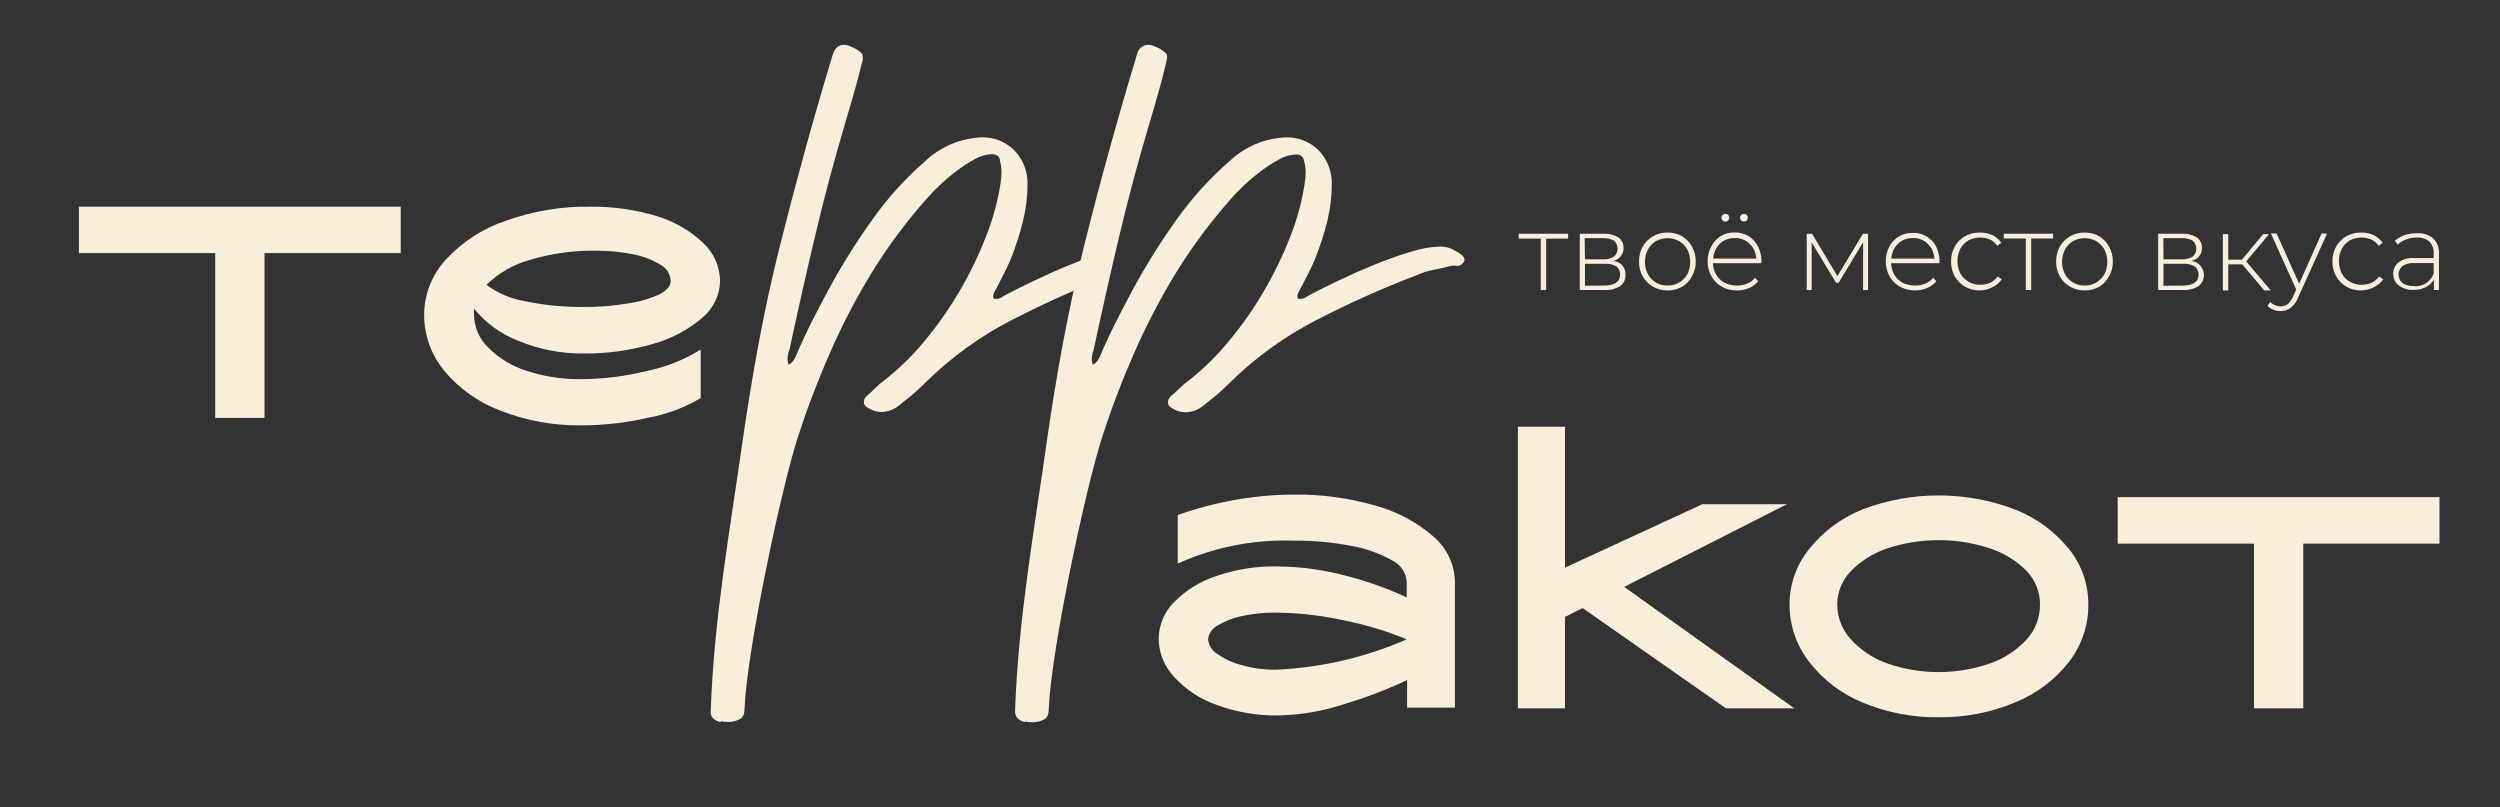
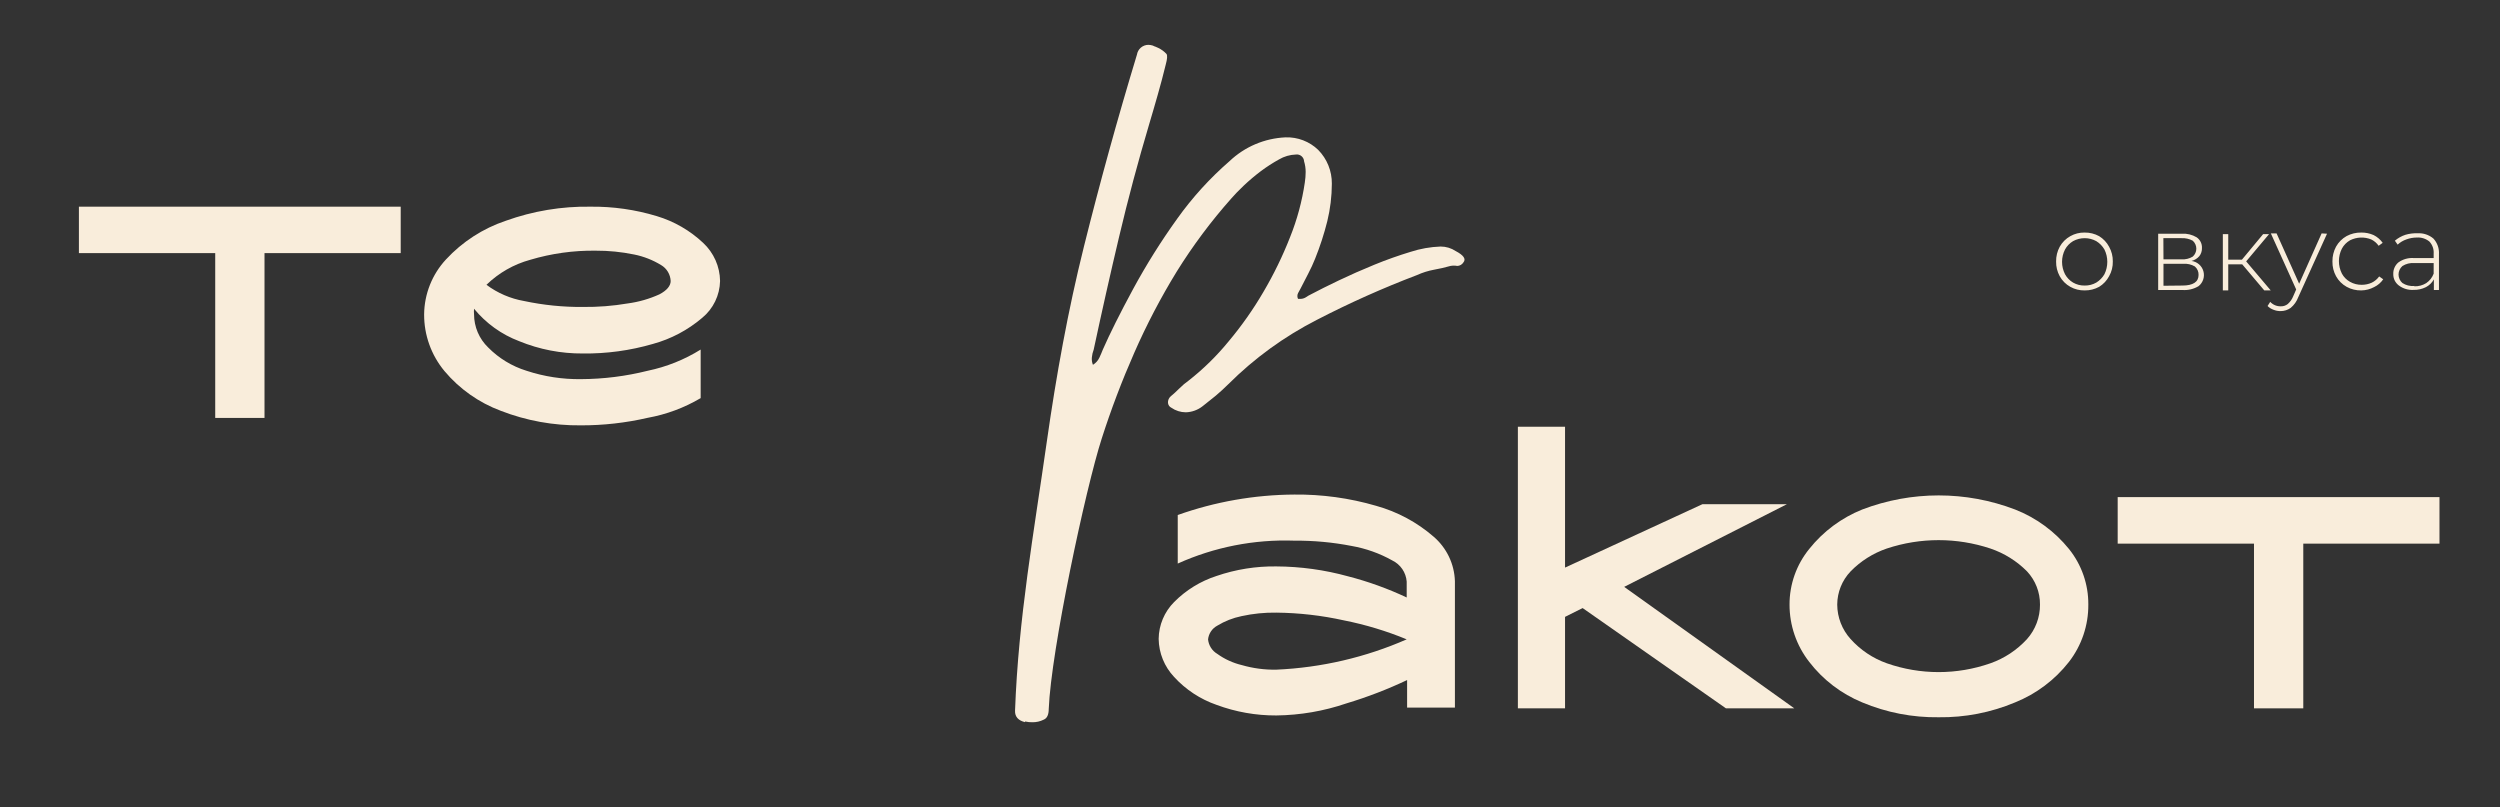
<svg xmlns="http://www.w3.org/2000/svg" width="192" height="62" viewBox="0 0 192 62" fill="none">
  <rect x="0" y="0" width="192" height="62" fill="#333333" stroke="none" />
  <g clip-path="url(#clip0_197_258)">
-     <path d="M55.341 55.459C54.836 55.337 54.527 55.052 54.584 54.588C54.836 47.474 56.025 40.945 57.026 33.904C57.759 28.824 58.654 23.826 59.883 18.934C61.112 14.041 62.447 9.165 63.953 4.2C64.108 3.695 64.393 3.443 64.824 3.443C64.943 3.446 65.061 3.465 65.174 3.5C65.239 3.537 65.307 3.567 65.378 3.589L65.581 3.679C65.822 3.793 66.04 3.95 66.224 4.143C66.296 4.414 66.273 4.701 66.159 4.957C65.972 5.771 65.769 6.504 65.549 7.261C65.329 8.018 65.117 8.783 64.881 9.556C64.029 12.432 63.264 15.306 62.586 18.177C61.907 21.048 61.256 23.94 60.632 26.854C60.553 27.041 60.504 27.239 60.486 27.441C60.467 27.637 60.498 27.836 60.575 28.018C60.79 27.885 60.962 27.693 61.072 27.465L61.332 26.854C61.87 25.617 62.651 24.062 63.66 22.198C64.669 20.331 65.798 18.531 67.038 16.809C68.194 15.178 69.541 13.691 71.052 12.381C72.222 11.27 73.754 10.62 75.366 10.549C75.826 10.534 76.284 10.61 76.713 10.775C77.142 10.941 77.534 11.19 77.865 11.51C78.203 11.85 78.469 12.255 78.65 12.699C78.83 13.143 78.92 13.619 78.915 14.098C78.917 15.072 78.799 16.043 78.565 16.988C78.323 17.969 78.013 18.932 77.637 19.87C77.481 20.256 77.304 20.634 77.108 21.002L76.53 22.141C76.45 22.259 76.381 22.384 76.327 22.516C76.295 22.584 76.278 22.659 76.278 22.735C76.278 22.811 76.295 22.886 76.327 22.955H76.506C76.649 22.957 76.791 22.918 76.913 22.841C77.041 22.751 77.177 22.672 77.32 22.605C77.906 22.296 78.622 21.938 79.477 21.531C80.332 21.124 81.235 20.717 82.179 20.334C82.912 20.041 83.629 19.772 84.329 19.52C84.194 20.057 84.213 20.622 84.385 21.148C84.423 21.259 84.467 21.367 84.516 21.474C82.269 22.364 80.025 23.384 77.784 24.534C75.27 25.821 72.971 27.491 70.97 29.484C70.661 29.793 70.344 30.086 70.01 30.363L68.992 31.177C68.627 31.465 68.179 31.627 67.714 31.641C67.318 31.64 66.932 31.518 66.607 31.291C66.534 31.258 66.47 31.206 66.424 31.14C66.379 31.074 66.352 30.997 66.347 30.916C66.338 30.823 66.352 30.73 66.387 30.643C66.423 30.556 66.478 30.48 66.55 30.42C66.778 30.224 67.006 30.021 67.218 29.809C67.441 29.582 67.683 29.375 67.942 29.191C69.067 28.305 70.093 27.301 71.003 26.195C71.999 24.998 72.895 23.721 73.681 22.377C74.471 21.037 75.152 19.635 75.716 18.185C76.256 16.836 76.638 15.429 76.856 13.993C76.895 13.723 76.914 13.451 76.913 13.179C76.911 12.903 76.873 12.63 76.799 12.365C76.799 12.015 76.546 11.844 76.156 11.844C75.705 11.86 75.266 11.988 74.878 12.218C74.388 12.482 73.92 12.785 73.478 13.122C73.019 13.464 72.581 13.834 72.167 14.229C71.829 14.542 71.508 14.874 71.206 15.222C69.647 16.968 68.245 18.847 67.014 20.839C65.782 22.835 64.694 24.916 63.758 27.066C62.808 29.216 61.971 31.414 61.251 33.651C60.013 37.486 57.36 49.932 57.181 54.426C57.181 54.849 57.05 55.134 56.798 55.24C56.519 55.383 56.208 55.453 55.894 55.443C55.719 55.447 55.544 55.428 55.373 55.386" fill="#F9EDDB" />
    <path d="M78.712 55.459C78.215 55.337 77.939 55.052 77.955 54.588C78.215 47.474 79.396 40.945 80.397 33.904C81.121 28.824 82.025 23.826 83.246 18.934C84.467 14.041 85.81 9.165 87.316 4.2C87.349 3.99 87.455 3.798 87.616 3.66C87.778 3.521 87.983 3.444 88.195 3.443C88.311 3.446 88.426 3.465 88.537 3.5C88.604 3.537 88.675 3.567 88.749 3.589L88.952 3.679C89.191 3.792 89.407 3.95 89.587 4.143C89.669 4.265 89.644 4.534 89.53 4.957C89.335 5.771 89.131 6.504 88.92 7.261C88.708 8.018 88.48 8.783 88.252 9.556C87.395 12.432 86.627 15.306 85.949 18.177C85.27 21.048 84.619 23.94 83.995 26.854C83.922 27.042 83.875 27.24 83.856 27.441C83.835 27.637 83.863 27.835 83.938 28.018C84.154 27.887 84.327 27.694 84.434 27.465C84.532 27.253 84.622 27.05 84.695 26.854C85.238 25.617 86.014 24.065 87.023 22.198C88.035 20.333 89.163 18.533 90.401 16.809C91.562 15.179 92.912 13.693 94.423 12.381C95.59 11.271 97.119 10.62 98.729 10.549C99.19 10.533 99.649 10.61 100.08 10.775C100.511 10.94 100.904 11.19 101.236 11.51C101.573 11.852 101.84 12.258 102.02 12.704C102.2 13.149 102.29 13.626 102.286 14.107C102.283 15.078 102.166 16.045 101.936 16.988C101.691 17.969 101.378 18.932 101 19.87C100.846 20.256 100.672 20.634 100.479 21.002C100.284 21.376 100.088 21.75 99.893 22.141C99.819 22.262 99.751 22.387 99.689 22.516C99.656 22.584 99.638 22.659 99.638 22.735C99.638 22.812 99.656 22.887 99.689 22.955H99.86C100.006 22.955 100.15 22.916 100.275 22.841C100.404 22.751 100.54 22.672 100.682 22.605C101.263 22.296 101.98 21.938 102.832 21.531C103.684 21.124 104.587 20.725 105.542 20.334C106.495 19.943 107.423 19.618 108.334 19.341C109.08 19.099 109.855 18.962 110.638 18.934C111.052 18.933 111.457 19.055 111.802 19.284C112.388 19.593 112.616 19.886 112.388 20.155C112.338 20.235 112.269 20.302 112.186 20.349C112.104 20.396 112.011 20.422 111.916 20.424C111.744 20.392 111.567 20.392 111.395 20.424C110.975 20.544 110.548 20.641 110.117 20.717C109.674 20.8 109.242 20.937 108.831 21.124C106.206 22.122 103.641 23.269 101.146 24.559C98.631 25.843 96.332 27.513 94.333 29.508C94.024 29.817 93.698 30.11 93.373 30.387L92.355 31.201C91.987 31.489 91.536 31.652 91.069 31.665C90.673 31.663 90.287 31.541 89.962 31.315C89.889 31.281 89.827 31.229 89.781 31.163C89.736 31.097 89.708 31.021 89.701 30.941C89.694 30.848 89.709 30.755 89.745 30.669C89.78 30.582 89.835 30.506 89.905 30.444C90.141 30.249 90.361 30.045 90.572 29.834C90.798 29.607 91.043 29.4 91.305 29.215C92.429 28.331 93.453 27.327 94.357 26.219C95.357 25.028 96.253 23.753 97.036 22.41C97.827 21.066 98.51 19.662 99.079 18.209C99.62 16.861 100 15.454 100.21 14.017C100.252 13.748 100.274 13.476 100.275 13.203C100.275 12.927 100.234 12.653 100.153 12.389C100.15 12.312 100.13 12.236 100.095 12.167C100.06 12.098 100.011 12.037 99.951 11.988C99.892 11.938 99.822 11.902 99.748 11.882C99.673 11.861 99.595 11.857 99.518 11.868C99.065 11.884 98.623 12.012 98.232 12.242C97.745 12.511 97.277 12.813 96.832 13.146C96.375 13.491 95.938 13.861 95.522 14.253C95.115 14.644 94.797 14.97 94.561 15.246C93.007 16.996 91.605 18.875 90.369 20.863C89.143 22.863 88.055 24.943 87.113 27.09C86.165 29.24 85.331 31.439 84.614 33.676C83.376 37.51 80.722 49.956 80.543 54.45C80.543 54.873 80.421 55.158 80.169 55.264C79.89 55.407 79.579 55.477 79.265 55.468C79.087 55.471 78.909 55.452 78.736 55.41" fill="#F9EDDB" />
    <path fill-rule="evenodd" clip-rule="evenodd" d="M16.529 19.439H6.06V15.873H30.774V19.439H20.314V32.097H16.529V19.439Z" fill="#F9EDDB" />
    <path fill-rule="evenodd" clip-rule="evenodd" d="M173.107 41.751H162.638V38.178H187.352V41.751H176.892V54.401H173.107V41.751Z" fill="#F9EDDB" />
    <path d="M44.605 32.667C42.506 32.689 40.423 32.311 38.467 31.552C36.783 30.926 35.291 29.874 34.136 28.499C33.12 27.276 32.566 25.734 32.573 24.144C32.588 22.579 33.186 21.075 34.25 19.927C35.508 18.568 37.086 17.546 38.841 16.956C40.929 16.205 43.135 15.838 45.353 15.873C47.077 15.854 48.792 16.098 50.441 16.598C51.774 16.998 52.994 17.703 54.007 18.657C54.408 19.032 54.73 19.484 54.953 19.986C55.175 20.488 55.294 21.03 55.301 21.58C55.29 22.123 55.161 22.658 54.924 23.147C54.687 23.636 54.346 24.068 53.925 24.413C52.826 25.35 51.534 26.034 50.14 26.415C48.392 26.923 46.579 27.17 44.759 27.148C43.085 27.159 41.425 26.838 39.875 26.203C38.521 25.691 37.326 24.832 36.407 23.712C36.392 23.856 36.392 24 36.407 24.144C36.408 24.618 36.504 25.088 36.69 25.524C36.876 25.96 37.148 26.355 37.49 26.684C38.309 27.515 39.322 28.13 40.437 28.475C41.789 28.921 43.206 29.138 44.629 29.118C46.353 29.11 48.069 28.894 49.741 28.475C51.183 28.177 52.561 27.625 53.811 26.846V30.575C52.555 31.317 51.177 31.83 49.741 32.089C48.057 32.477 46.333 32.671 44.605 32.667ZM37.36 21.873C38.212 22.509 39.202 22.936 40.25 23.118C41.734 23.434 43.249 23.587 44.767 23.574C45.918 23.587 47.068 23.498 48.203 23.305C49.047 23.193 49.869 22.957 50.645 22.605C51.215 22.304 51.508 21.954 51.508 21.58C51.496 21.331 51.423 21.09 51.296 20.877C51.168 20.663 50.989 20.485 50.775 20.359C50.136 19.968 49.434 19.692 48.699 19.545C47.73 19.346 46.742 19.247 45.752 19.252C44.05 19.229 42.353 19.465 40.722 19.952C39.457 20.298 38.3 20.959 37.36 21.873Z" fill="#F9EDDB" />
    <path d="M98.029 54.947C96.46 54.955 94.901 54.679 93.43 54.133C92.183 53.701 91.064 52.965 90.174 51.992C89.426 51.2 89.002 50.158 88.985 49.069C88.996 48.006 89.423 46.989 90.174 46.236C91.084 45.318 92.2 44.632 93.43 44.234C94.909 43.727 96.465 43.479 98.029 43.501C99.883 43.511 101.728 43.765 103.516 44.258C105.07 44.657 106.582 45.203 108.034 45.886V44.665C108.007 44.32 107.89 43.987 107.695 43.702C107.499 43.416 107.231 43.187 106.918 43.037C105.952 42.496 104.9 42.122 103.809 41.93C102.358 41.648 100.883 41.511 99.405 41.523C96.325 41.413 93.26 42.015 90.45 43.282V39.553C93.326 38.53 96.353 37.999 99.405 37.982C101.528 37.96 103.643 38.25 105.681 38.845C107.316 39.298 108.829 40.11 110.109 41.222C110.602 41.647 111.001 42.169 111.282 42.756C111.562 43.344 111.717 43.983 111.737 44.633V54.344H108.066V52.228C106.561 52.941 105.005 53.539 103.41 54.019C101.677 54.611 99.861 54.924 98.029 54.947ZM92.779 49.102C92.8 49.33 92.876 49.55 92.999 49.744C93.122 49.938 93.289 50.1 93.487 50.217C94.054 50.625 94.696 50.918 95.375 51.08C96.237 51.329 97.132 51.447 98.029 51.43C101.479 51.277 104.871 50.488 108.034 49.102C106.479 48.46 104.865 47.972 103.215 47.645C101.511 47.267 99.773 47.068 98.029 47.05C97.129 47.036 96.23 47.126 95.351 47.319C94.692 47.454 94.062 47.702 93.487 48.052C93.293 48.156 93.126 48.306 93.003 48.489C92.88 48.672 92.803 48.883 92.779 49.102Z" fill="#F9EDDB" />
    <path d="M120.195 54.401H116.573V32.773H120.195V43.591L130.745 38.723H137.233L124.737 45.072L137.803 54.401H132.552L121.547 46.7L120.195 47.376V54.401Z" fill="#F9EDDB" />
    <path d="M148.889 55.085C146.875 55.112 144.877 54.724 143.02 53.945C141.414 53.285 140.01 52.212 138.95 50.836C137.967 49.578 137.434 48.028 137.436 46.432C137.433 44.875 137.968 43.366 138.95 42.158C140.022 40.813 141.424 39.77 143.02 39.13C146.8 37.687 150.979 37.687 154.758 39.13C156.376 39.764 157.801 40.807 158.894 42.158C159.869 43.368 160.395 44.878 160.383 46.432C160.395 48.025 159.87 49.576 158.894 50.836C157.813 52.218 156.387 53.291 154.758 53.945C152.901 54.724 150.903 55.112 148.889 55.085ZM141.099 46.432C141.104 47.41 141.469 48.352 142.125 49.077C142.883 49.921 143.84 50.562 144.909 50.941C147.483 51.842 150.287 51.842 152.862 50.941C153.94 50.561 154.907 49.921 155.678 49.077C156.325 48.349 156.679 47.406 156.671 46.432C156.679 45.487 156.324 44.575 155.678 43.884C154.889 43.087 153.924 42.485 152.862 42.126C150.28 41.268 147.49 41.268 144.909 42.126C143.856 42.485 142.902 43.087 142.125 43.884C141.47 44.571 141.104 45.483 141.099 46.432Z" fill="#F9EDDB" />
-     <path d="M120.431 18.323H118.746V22.271H118.331V18.323H116.638V17.949H120.431V18.323ZM123.882 20.041C124.016 20.047 124.147 20.08 124.268 20.138C124.389 20.195 124.497 20.277 124.586 20.377C124.675 20.477 124.742 20.594 124.785 20.721C124.828 20.848 124.845 20.982 124.835 21.115C124.844 21.28 124.812 21.445 124.741 21.595C124.67 21.744 124.562 21.873 124.428 21.97C124.06 22.198 123.63 22.303 123.199 22.271H121.327V17.949H123.142C123.541 17.926 123.937 18.023 124.281 18.226C124.412 18.316 124.517 18.439 124.588 18.581C124.659 18.723 124.694 18.881 124.688 19.04C124.7 19.27 124.624 19.497 124.477 19.674C124.331 19.851 124.135 19.979 123.915 20.041H123.882ZM121.725 19.919H123.101C123.401 19.937 123.699 19.863 123.956 19.707C124.042 19.631 124.112 19.537 124.159 19.431C124.207 19.326 124.231 19.212 124.231 19.096C124.231 18.981 124.207 18.867 124.159 18.762C124.112 18.656 124.042 18.562 123.956 18.486C123.693 18.34 123.393 18.272 123.093 18.291H121.701L121.725 19.919ZM123.183 21.929C123.997 21.929 124.42 21.653 124.42 21.115C124.43 20.992 124.409 20.869 124.361 20.756C124.313 20.642 124.238 20.542 124.143 20.464C123.875 20.307 123.565 20.236 123.256 20.261H121.725V21.946L123.183 21.929ZM128.067 22.304C127.682 22.311 127.303 22.215 126.968 22.027C126.625 21.837 126.343 21.555 126.154 21.213C125.964 20.866 125.869 20.476 125.877 20.081C125.871 19.687 125.966 19.297 126.154 18.95C126.345 18.609 126.626 18.327 126.968 18.136C127.303 17.948 127.682 17.852 128.067 17.859C128.456 17.853 128.84 17.949 129.182 18.136C129.505 18.334 129.769 18.616 129.947 18.95C130.141 19.295 130.239 19.686 130.232 20.081C130.241 20.477 130.143 20.869 129.947 21.213C129.77 21.548 129.506 21.83 129.182 22.027C128.831 22.22 128.435 22.316 128.034 22.304H128.067ZM128.067 21.929C128.38 21.936 128.69 21.857 128.962 21.701C129.221 21.543 129.437 21.322 129.589 21.058C129.733 20.763 129.808 20.439 129.808 20.11C129.808 19.781 129.733 19.457 129.589 19.162C129.437 18.898 129.221 18.677 128.962 18.518C128.689 18.369 128.382 18.291 128.071 18.291C127.759 18.291 127.453 18.369 127.179 18.518C126.919 18.673 126.705 18.895 126.561 19.162C126.411 19.455 126.332 19.78 126.332 20.11C126.332 20.44 126.411 20.765 126.561 21.058C126.705 21.325 126.919 21.547 127.179 21.701C127.439 21.851 127.734 21.929 128.034 21.929H128.067ZM135.271 20.212H131.551C131.555 20.528 131.645 20.838 131.811 21.107C131.967 21.367 132.193 21.579 132.462 21.718C132.748 21.86 133.063 21.933 133.382 21.929C133.661 21.937 133.939 21.884 134.196 21.775C134.431 21.681 134.636 21.527 134.791 21.327L135.035 21.604C134.841 21.828 134.599 22.006 134.327 22.125C134.032 22.246 133.717 22.307 133.398 22.304C132.998 22.313 132.603 22.217 132.251 22.027C131.906 21.84 131.624 21.557 131.437 21.213C131.238 20.866 131.137 20.473 131.144 20.073C131.137 19.679 131.233 19.289 131.42 18.942C131.584 18.608 131.838 18.326 132.153 18.128C132.477 17.941 132.845 17.845 133.219 17.851C133.59 17.846 133.955 17.939 134.278 18.12C134.592 18.322 134.847 18.602 135.018 18.934C135.194 19.282 135.283 19.667 135.279 20.057L135.271 20.212ZM133.219 18.282C132.936 18.278 132.656 18.345 132.405 18.478C132.166 18.613 131.966 18.81 131.827 19.048C131.678 19.295 131.589 19.574 131.567 19.862H134.88C134.866 19.575 134.782 19.295 134.636 19.048C134.486 18.813 134.283 18.617 134.042 18.478C133.78 18.336 133.484 18.268 133.187 18.282H133.219ZM132.503 17.021C132.465 17.021 132.427 17.013 132.392 16.997C132.357 16.982 132.326 16.959 132.3 16.931C132.271 16.904 132.249 16.871 132.233 16.834C132.218 16.798 132.21 16.759 132.21 16.72C132.209 16.68 132.217 16.641 132.232 16.604C132.248 16.568 132.271 16.535 132.3 16.508C132.326 16.481 132.358 16.459 132.393 16.445C132.428 16.431 132.465 16.425 132.503 16.427C132.584 16.424 132.663 16.453 132.723 16.508C132.75 16.536 132.772 16.569 132.786 16.605C132.8 16.642 132.806 16.681 132.804 16.72C132.804 16.759 132.797 16.798 132.781 16.834C132.766 16.871 132.743 16.904 132.715 16.931C132.683 16.963 132.645 16.987 132.602 17.003C132.56 17.018 132.515 17.024 132.471 17.021H132.503ZM133.928 17.021C133.851 17.019 133.778 16.987 133.724 16.931C133.696 16.904 133.673 16.871 133.657 16.835C133.642 16.798 133.634 16.759 133.634 16.72C133.634 16.68 133.642 16.641 133.657 16.605C133.673 16.568 133.696 16.535 133.724 16.508C133.75 16.481 133.782 16.459 133.817 16.445C133.852 16.431 133.89 16.425 133.928 16.427C134.009 16.424 134.088 16.453 134.147 16.508C134.175 16.535 134.197 16.569 134.211 16.605C134.225 16.642 134.231 16.68 134.229 16.72C134.23 16.759 134.224 16.797 134.21 16.834C134.196 16.87 134.175 16.903 134.147 16.931C134.114 16.964 134.075 16.988 134.031 17.004C133.988 17.019 133.941 17.025 133.895 17.021H133.928ZM143.468 17.949V22.271H143.086V18.608L141.205 21.718H141.01L139.137 18.616V22.271H138.755V17.949H139.162L141.115 21.205L143.077 17.949H143.468ZM148.946 20.212H145.234C145.24 20.527 145.327 20.835 145.487 21.107C145.643 21.367 145.868 21.579 146.138 21.718C146.424 21.859 146.739 21.932 147.058 21.929C147.337 21.937 147.615 21.885 147.872 21.775C148.108 21.684 148.314 21.529 148.466 21.327L148.71 21.604C148.516 21.828 148.274 22.006 148.002 22.125C147.669 22.258 147.312 22.318 146.954 22.301C146.596 22.284 146.245 22.191 145.926 22.027C145.584 21.837 145.302 21.555 145.112 21.213C144.92 20.864 144.822 20.471 144.827 20.073C144.823 19.68 144.915 19.291 145.096 18.942C145.268 18.615 145.527 18.343 145.845 18.156C146.163 17.969 146.526 17.875 146.895 17.884C147.263 17.871 147.628 17.963 147.946 18.149C148.265 18.335 148.524 18.607 148.694 18.934C148.869 19.282 148.959 19.667 148.955 20.057L148.946 20.212ZM146.895 18.282C146.612 18.279 146.332 18.346 146.081 18.478C145.843 18.616 145.645 18.812 145.503 19.048C145.36 19.297 145.273 19.575 145.251 19.862H148.564C148.547 19.574 148.461 19.294 148.312 19.048C148.165 18.813 147.964 18.618 147.725 18.478C147.461 18.334 147.163 18.267 146.863 18.282H146.895ZM152.064 22.304C151.669 22.312 151.279 22.216 150.933 22.027C150.59 21.837 150.308 21.555 150.119 21.213C149.929 20.866 149.834 20.476 149.842 20.081C149.836 19.684 149.931 19.292 150.119 18.942C150.31 18.601 150.591 18.319 150.933 18.128C151.281 17.945 151.671 17.852 152.064 17.859C152.392 17.856 152.717 17.923 153.017 18.055C153.29 18.193 153.525 18.398 153.7 18.649L153.391 18.877C153.248 18.666 153.051 18.497 152.821 18.388C152.561 18.281 152.281 18.232 152 18.243C151.719 18.254 151.444 18.326 151.193 18.453C150.925 18.604 150.705 18.826 150.558 19.096C150.409 19.393 150.331 19.721 150.331 20.053C150.331 20.385 150.409 20.713 150.558 21.009C150.706 21.276 150.926 21.497 151.193 21.644C151.468 21.801 151.781 21.88 152.097 21.872C152.358 21.873 152.616 21.818 152.854 21.71C153.082 21.601 153.278 21.436 153.424 21.229L153.733 21.449C153.562 21.704 153.326 21.91 153.049 22.043C152.736 22.211 152.387 22.3 152.032 22.304H152.064Z" fill="#F9EDDB" />
-     <path d="M157.681 18.316H155.996V22.272H155.581V18.316H153.888V17.949H157.681V18.316Z" fill="#F9EDDB" />
    <path d="M160.099 22.304C159.714 22.311 159.335 22.216 159 22.028C158.658 21.838 158.376 21.556 158.186 21.213C157.997 20.867 157.901 20.477 157.909 20.082C157.903 19.687 157.998 19.298 158.186 18.951C158.377 18.609 158.659 18.327 159 18.137C159.335 17.948 159.714 17.853 160.099 17.86C160.488 17.854 160.873 17.949 161.214 18.137C161.537 18.335 161.801 18.616 161.979 18.951C162.173 19.296 162.271 19.686 162.264 20.082C162.273 20.478 162.175 20.869 161.979 21.213C161.802 21.549 161.538 21.83 161.214 22.028C160.873 22.215 160.488 22.31 160.099 22.304ZM160.099 21.93C160.413 21.937 160.722 21.858 160.994 21.702C161.254 21.543 161.469 21.322 161.621 21.059C161.766 20.764 161.841 20.439 161.841 20.11C161.841 19.782 161.766 19.457 161.621 19.162C161.469 18.899 161.254 18.678 160.994 18.519C160.721 18.369 160.415 18.291 160.103 18.291C159.791 18.291 159.485 18.369 159.212 18.519C158.951 18.674 158.737 18.896 158.593 19.162C158.443 19.456 158.365 19.781 158.365 20.11C158.365 20.44 158.443 20.765 158.593 21.059C158.737 21.325 158.951 21.547 159.212 21.702C159.481 21.857 159.788 21.936 160.099 21.93ZM168.304 20.041C168.517 20.068 168.717 20.156 168.879 20.295C169.042 20.434 169.16 20.617 169.219 20.823C169.278 21.029 169.275 21.247 169.211 21.451C169.147 21.655 169.024 21.836 168.858 21.971C168.487 22.198 168.054 22.303 167.62 22.272H165.748V17.949H167.572C167.968 17.925 168.363 18.022 168.703 18.226C168.835 18.316 168.941 18.438 169.012 18.58C169.083 18.723 169.117 18.881 169.11 19.04C169.12 19.269 169.048 19.494 168.907 19.675C168.748 19.856 168.538 19.984 168.304 20.041ZM166.155 19.919H167.547C167.847 19.936 168.145 19.863 168.402 19.708C168.489 19.631 168.558 19.537 168.605 19.432C168.653 19.327 168.678 19.212 168.678 19.097C168.678 18.982 168.653 18.867 168.605 18.762C168.558 18.657 168.489 18.563 168.402 18.486C168.138 18.343 167.839 18.275 167.539 18.291H166.147L166.155 19.919ZM167.612 21.93C168.426 21.93 168.85 21.653 168.85 21.116C168.855 20.993 168.831 20.87 168.782 20.758C168.733 20.645 168.659 20.545 168.565 20.465C168.297 20.307 167.987 20.236 167.678 20.261H166.155V21.946L167.612 21.93ZM172.204 20.302H171.129V22.304H170.714V17.982H171.129V19.944H172.179L173.807 17.982H174.263L172.505 20.074L174.393 22.304H173.897L172.204 20.302Z" fill="#F9EDDB" />
    <path d="M178.716 17.949L176.502 22.833C176.383 23.151 176.184 23.431 175.923 23.647C175.697 23.808 175.427 23.893 175.15 23.892C174.96 23.895 174.772 23.859 174.597 23.786C174.428 23.725 174.275 23.628 174.149 23.501L174.352 23.183C174.456 23.295 174.582 23.383 174.723 23.442C174.863 23.501 175.014 23.529 175.166 23.525C175.361 23.532 175.552 23.468 175.704 23.346C175.887 23.183 176.029 22.98 176.119 22.752L176.347 22.231L174.401 17.925H174.841L176.575 21.791L178.301 17.925L178.716 17.949Z" fill="#F9EDDB" />
    <path d="M181.345 22.304C180.953 22.312 180.566 22.217 180.222 22.028C179.88 21.838 179.597 21.556 179.408 21.213C179.219 20.867 179.123 20.477 179.131 20.082C179.125 19.685 179.22 19.293 179.408 18.942C179.599 18.601 179.881 18.319 180.222 18.128C180.568 17.945 180.954 17.853 181.345 17.86C181.673 17.855 181.998 17.922 182.298 18.055C182.574 18.194 182.811 18.398 182.99 18.649L182.68 18.877C182.536 18.668 182.339 18.5 182.111 18.389C181.85 18.283 181.57 18.234 181.29 18.245C181.009 18.256 180.734 18.328 180.483 18.454C180.217 18.605 180 18.828 179.856 19.097C179.706 19.394 179.628 19.721 179.628 20.054C179.628 20.386 179.706 20.713 179.856 21.01C179.999 21.278 180.217 21.498 180.483 21.645C180.758 21.8 181.07 21.879 181.386 21.873C181.65 21.874 181.911 21.819 182.151 21.71C182.378 21.599 182.574 21.434 182.721 21.23L183.031 21.45C182.856 21.705 182.618 21.91 182.339 22.044C182.033 22.21 181.693 22.299 181.345 22.304ZM185.652 17.917C186.102 17.885 186.546 18.031 186.889 18.324C187.037 18.486 187.151 18.676 187.224 18.883C187.296 19.09 187.326 19.309 187.312 19.529V22.272H186.921V21.458C186.781 21.711 186.568 21.918 186.311 22.052C186.016 22.2 185.689 22.272 185.359 22.264C184.953 22.288 184.552 22.167 184.227 21.922C184.091 21.819 183.981 21.684 183.907 21.53C183.834 21.375 183.798 21.206 183.804 21.035C183.799 20.868 183.831 20.702 183.899 20.55C183.966 20.398 184.067 20.263 184.195 20.155C184.548 19.9 184.982 19.781 185.416 19.822H186.905V19.471C186.916 19.304 186.893 19.136 186.837 18.978C186.781 18.82 186.693 18.675 186.58 18.552C186.31 18.331 185.967 18.22 185.619 18.242C185.341 18.242 185.065 18.291 184.805 18.389C184.557 18.474 184.33 18.61 184.138 18.788L183.926 18.486C184.165 18.282 184.441 18.128 184.74 18.031C185.036 17.944 185.344 17.905 185.652 17.917ZM185.416 21.987C185.74 21.999 186.06 21.914 186.335 21.743C186.596 21.566 186.795 21.313 186.905 21.018V20.204H185.424C185.1 20.177 184.777 20.257 184.504 20.432C184.411 20.513 184.336 20.613 184.285 20.726C184.234 20.838 184.207 20.96 184.207 21.083C184.207 21.207 184.234 21.329 184.285 21.441C184.336 21.553 184.411 21.654 184.504 21.735C184.773 21.911 185.095 21.991 185.416 21.962V21.987Z" fill="#F9EDDB" />
  </g>
  <defs>
    <clipPath id="clip0_197_258">
      <rect width="192" height="62" fill="white" />
    </clipPath>
  </defs>
</svg>